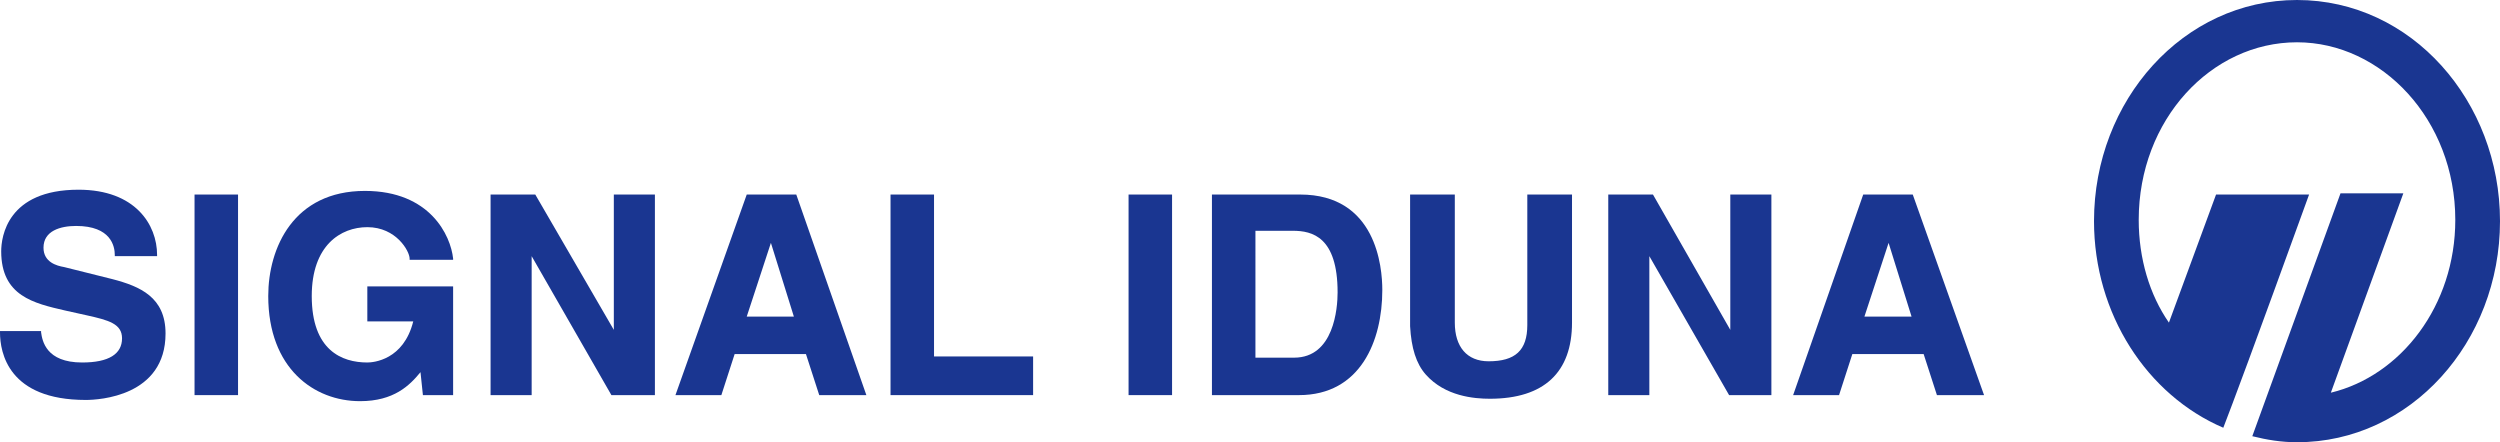
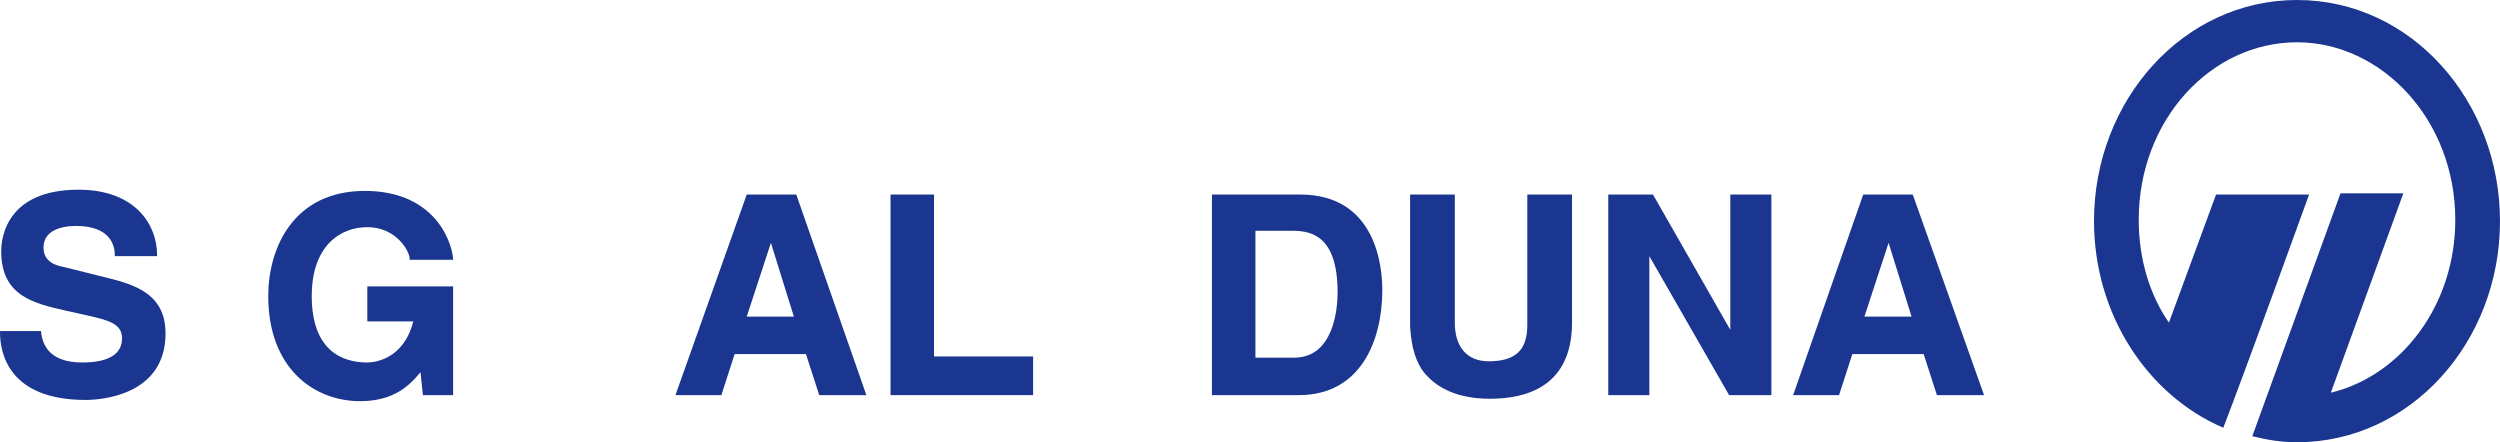
<svg xmlns="http://www.w3.org/2000/svg" xmlns:ns1="http://sodipodi.sourceforge.net/DTD/sodipodi-0.dtd" xmlns:ns2="http://www.inkscape.org/namespaces/inkscape" version="1.1" id="Ebene_1" x="0px" y="0px" viewBox="0 0 206.9 36.6" xml:space="preserve" ns1:docname="logo.svg" width="206.9" height="36.6" ns2:version="0.92.3 (2405546, 2018-03-11)">
  <defs id="defs37" />
  <ns1:namedview pagecolor="#ffffff" bordercolor="#666666" borderopacity="1" objecttolerance="10" gridtolerance="10" guidetolerance="10" ns2:pageopacity="0" ns2:pageshadow="2" ns2:window-width="1920" ns2:window-height="1017" id="namedview35" showgrid="false" ns2:zoom="4.2954536" ns2:cx="124.05892" ns2:cy="-8.8334108" ns2:window-x="-8" ns2:window-y="96" ns2:window-maximized="1" ns2:current-layer="Ebene_1" />
  <style type="text/css" id="style2">
	.st0{fill:none;}
	.st1{fill:#1A3691;}
</style>
  <g id="Ebene_2_1_" transform="translate(-17,-17.3)">
    <rect y="0" class="st0" width="240.9" height="70.9" id="rect4" x="0" style="fill:none" />
  </g>
  <g id="Logo" transform="translate(-17,-17.3)">
    <g id="g29">
      <path class="st1" d="m 26.3,40.4 -4,-1 C 21.7,39.3 20.6,39 20.6,37.8 20.6,36.4 22,36 23.3,36 c 2.9,0 3.2,1.7 3.2,2.4 v 0.1 H 30 V 38.4 C 30,35.9 28.2,33 23.5,33 c -5.9,0 -6.4,3.9 -6.4,5.1 0,3.7 2.7,4.3 5.3,4.9 l 1.8,0.4 c 1.8,0.4 2.9,0.7 2.9,1.9 0,1.3 -1.1,2 -3.3,2 -3,0 -3.3,-1.8 -3.4,-2.5 V 44.7 H 17 v 0.1 c 0,1.7 0.7,5.6 7.1,5.6 1.1,0 6.6,-0.3 6.6,-5.5 0,-3 -2.1,-3.9 -4.4,-4.5 z" id="path7" ns2:connector-curvature="0" style="fill:#1a3691" />
-       <rect x="33.1" y="33.4" class="st1" width="3.6" height="16.6" id="rect9" style="fill:#1a3691" />
      <path class="st1" d="m 47.4,43.9 h 3.8 c -0.8,3.2 -3.3,3.4 -3.8,3.4 -2.1,0 -4.6,-1 -4.6,-5.5 0,-4.2 2.4,-5.7 4.6,-5.7 2.4,0 3.5,2 3.5,2.6 v 0.1 h 3.6 v -0.1 c -0.2,-1.9 -1.9,-5.6 -7.3,-5.6 -5.9,0 -8,4.7 -8,8.7 0,6 3.8,8.7 7.6,8.7 2.8,0 4.1,-1.3 5,-2.4 L 52,50 h 2.5 v -9 h -7.1 z" id="path11" ns2:connector-curvature="0" style="fill:#1a3691" />
-       <polygon class="st1" points="57.6,33.4 57.6,50 61,50 61,38.5 67.6,50 71.2,50 71.2,33.4 67.8,33.4 67.8,44.6 61.3,33.4 " id="polygon13" style="fill:#1a3691" />
      <path class="st1" d="M 78.8,33.4 72.9,50 h 3.8 l 1.1,-3.4 h 5.9 l 1.1,3.4 h 3.9 L 82.9,33.4 Z m 3.9,10.1 h -3.9 l 2,-6.1 z" id="path15" ns2:connector-curvature="0" style="fill:#1a3691" />
      <polygon class="st1" points="90.7,50 102.5,50 102.5,46.8 94.3,46.8 94.3,33.4 90.7,33.4 " id="polygon17" style="fill:#1a3691" />
-       <rect x="110.4" y="33.4" class="st1" width="3.6" height="16.6" id="rect19" style="fill:#1a3691" />
      <path class="st1" d="m 124.6,33.4 h -7.3 V 50 h 7.2 c 5.1,0 6.9,-4.5 6.9,-8.7 0,-1.9 -0.5,-7.9 -6.8,-7.9 z m -0.6,3 c 1.6,0 3.7,0.5 3.7,5.1 0,1.3 -0.3,5.4 -3.6,5.4 h -3.2 V 36.4 Z" id="path21" ns2:connector-curvature="0" style="fill:#1a3691" />
      <path class="st1" d="m 143.4,44.2 c 0,2.1 -1,3 -3.2,3 -1.8,0 -2.8,-1.2 -2.8,-3.2 V 33.4 h -3.7 v 10.9 c 0.1,1.8 0.5,3.1 1.3,4 1.6,1.8 4,2 5.3,2 4.5,0 6.8,-2.2 6.8,-6.3 V 33.4 h -3.7 z" id="path23" ns2:connector-curvature="0" style="fill:#1a3691" />
      <polygon class="st1" points="150.1,33.4 150.1,50 153.5,50 153.5,38.5 160.1,50 163.6,50 163.6,33.4 160.2,33.4 160.2,44.6 153.8,33.4 " id="polygon25" style="fill:#1a3691" />
      <path class="st1" d="m 175.3,33.4 h -4.1 L 165.4,50 h 3.8 l 1.1,-3.4 h 5.9 l 1.1,3.4 h 3.9 z m -0.1,10.1 h -3.9 l 2,-6.1 z" id="path27" ns2:connector-curvature="0" style="fill:#1a3691" />
    </g>
    <path class="st1" d="m 200.4,33.4 h 7.7 c -4.6,12.7 -6.4,17.5 -7.1,19.3 -6.3,-2.7 -10.7,-9.4 -10.7,-17.1 0,-10 7.4,-18.3 16.8,-18.3 9.5,0 16.8,8.4 16.8,18.3 0,10 -7.4,18.3 -16.8,18.3 -1.3,0 -2.5,-0.2 -3.7,-0.5 l 7.3,-20.1 h 5.2 l -6,16.5 c 5.8,-1.4 10.3,-7.2 10.3,-14.3 0,-8.3 -6.1,-14.7 -13.1,-14.7 -7.1,0 -13.1,6.4 -13.1,14.7 0,3.2 0.9,6.2 2.5,8.5 z" id="path31" ns2:connector-curvature="0" style="fill:#1a3691" />
  </g>
</svg>